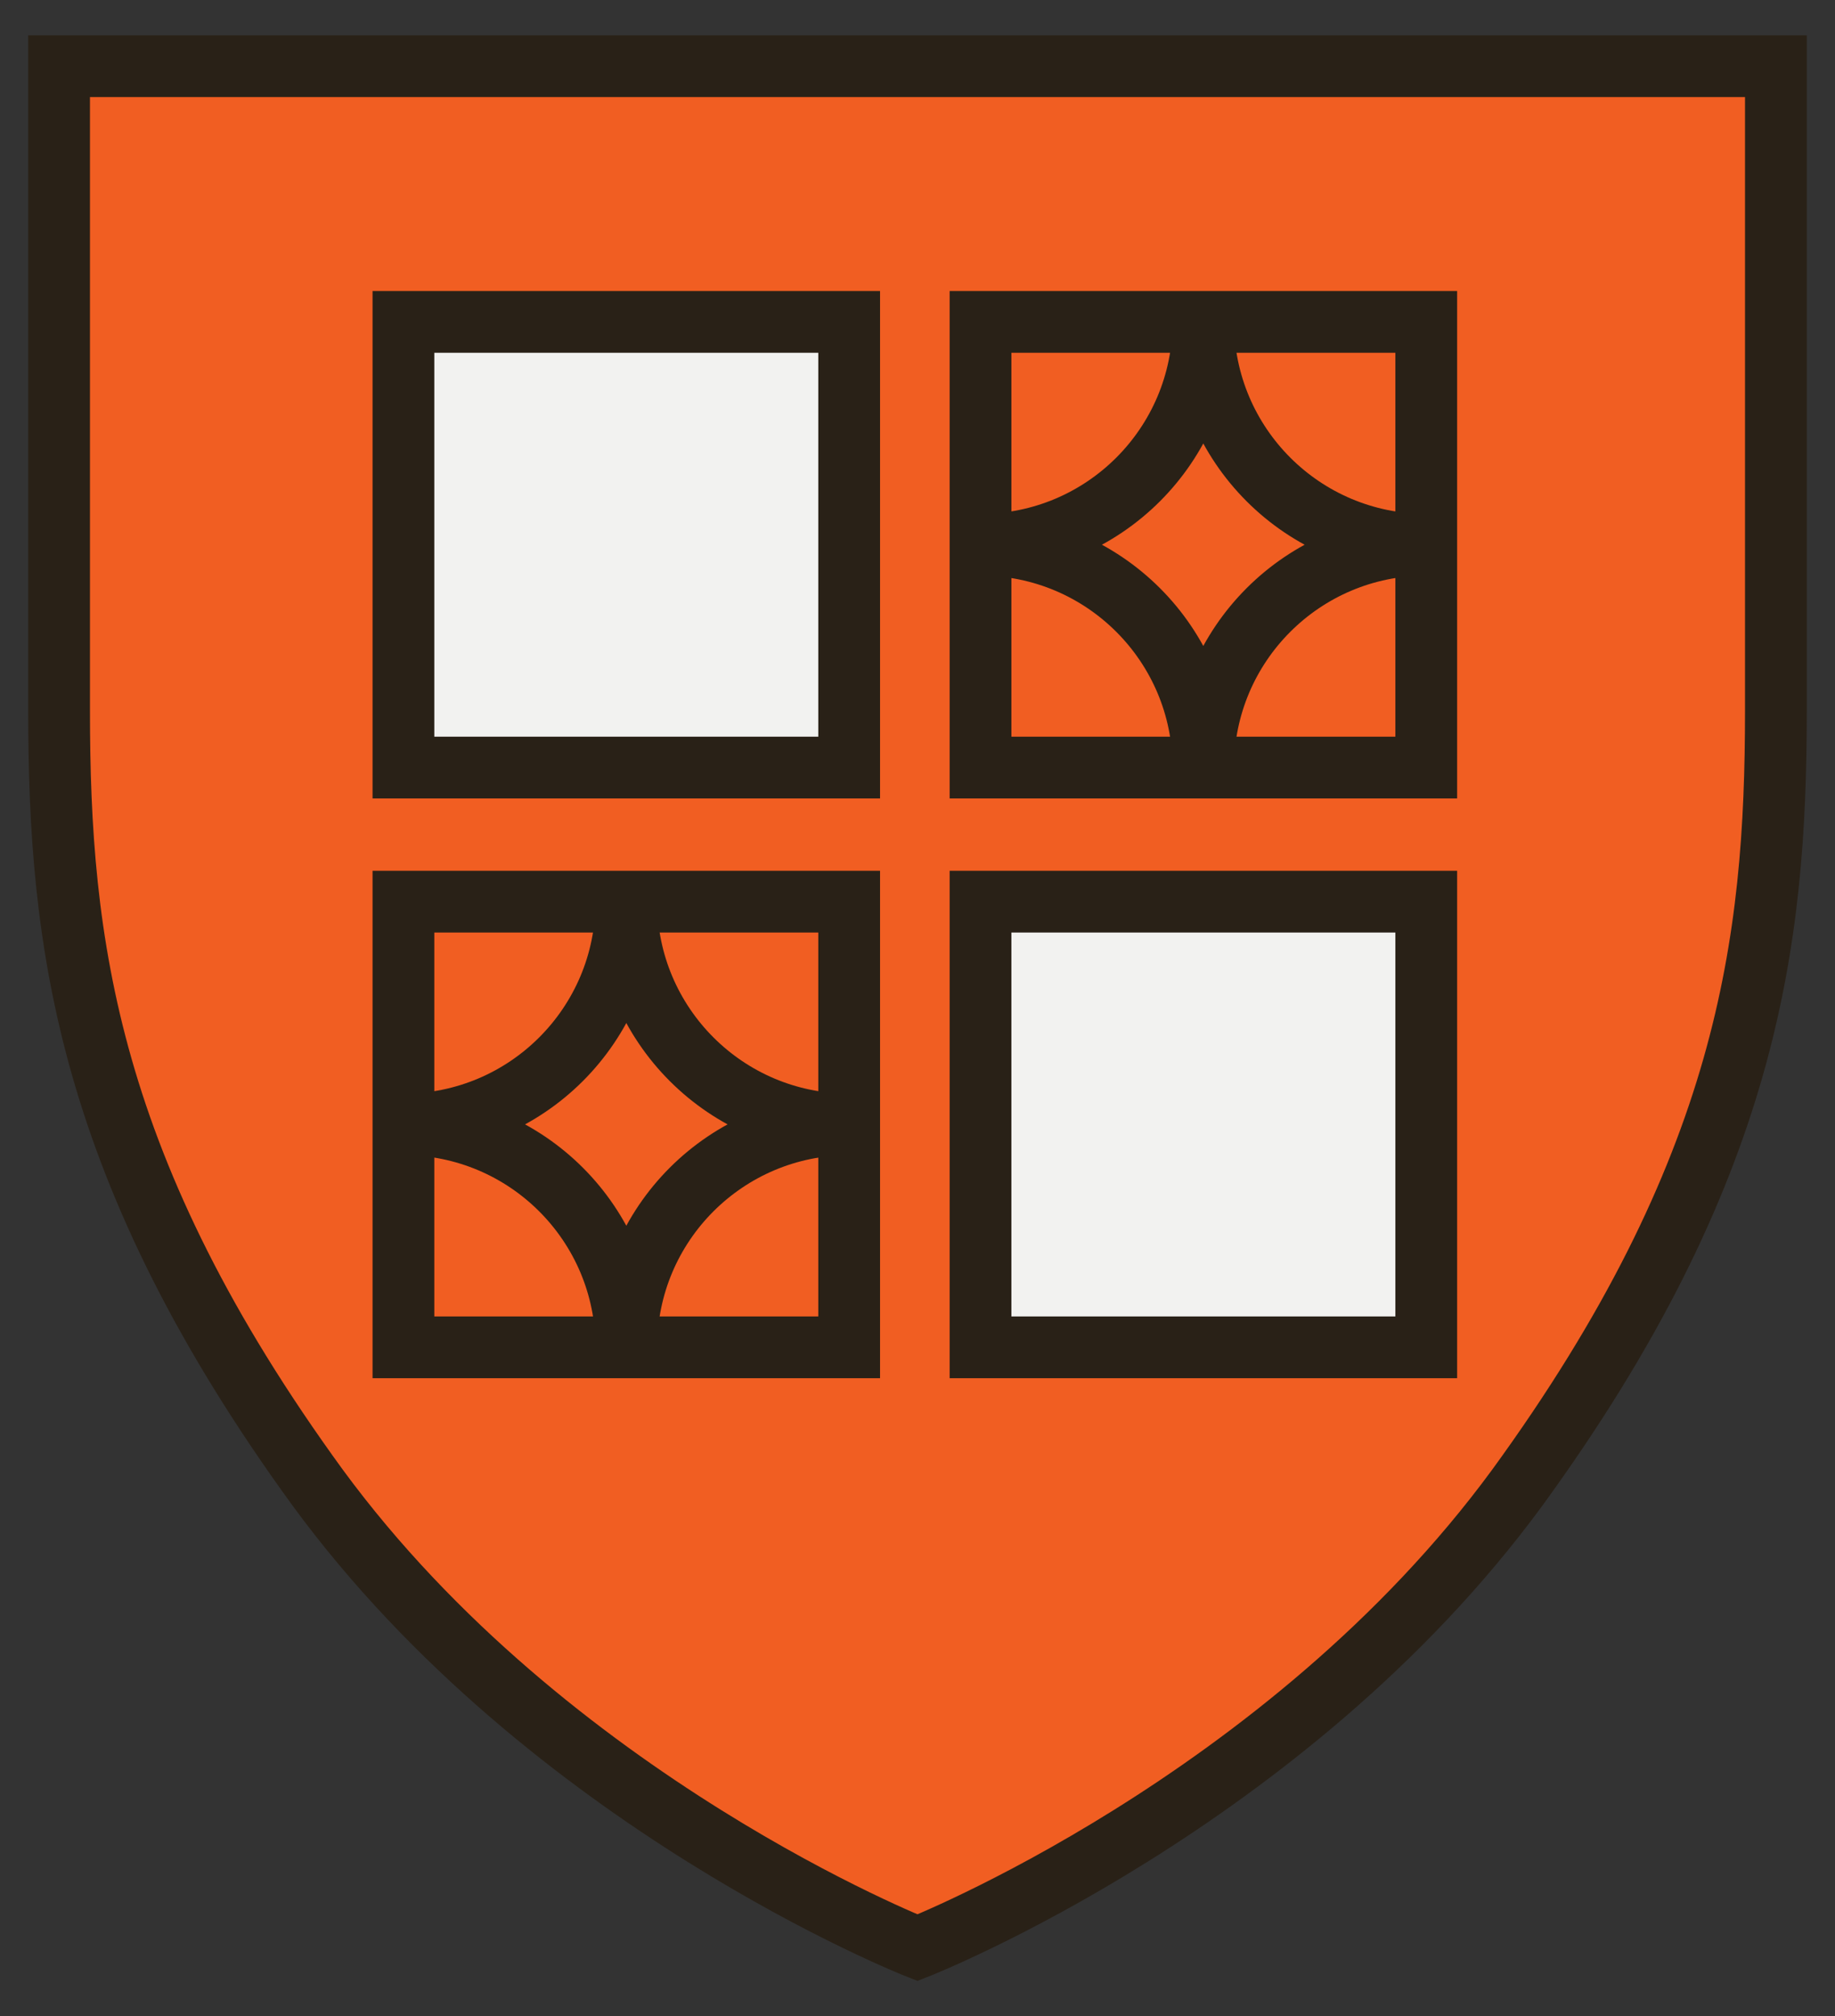
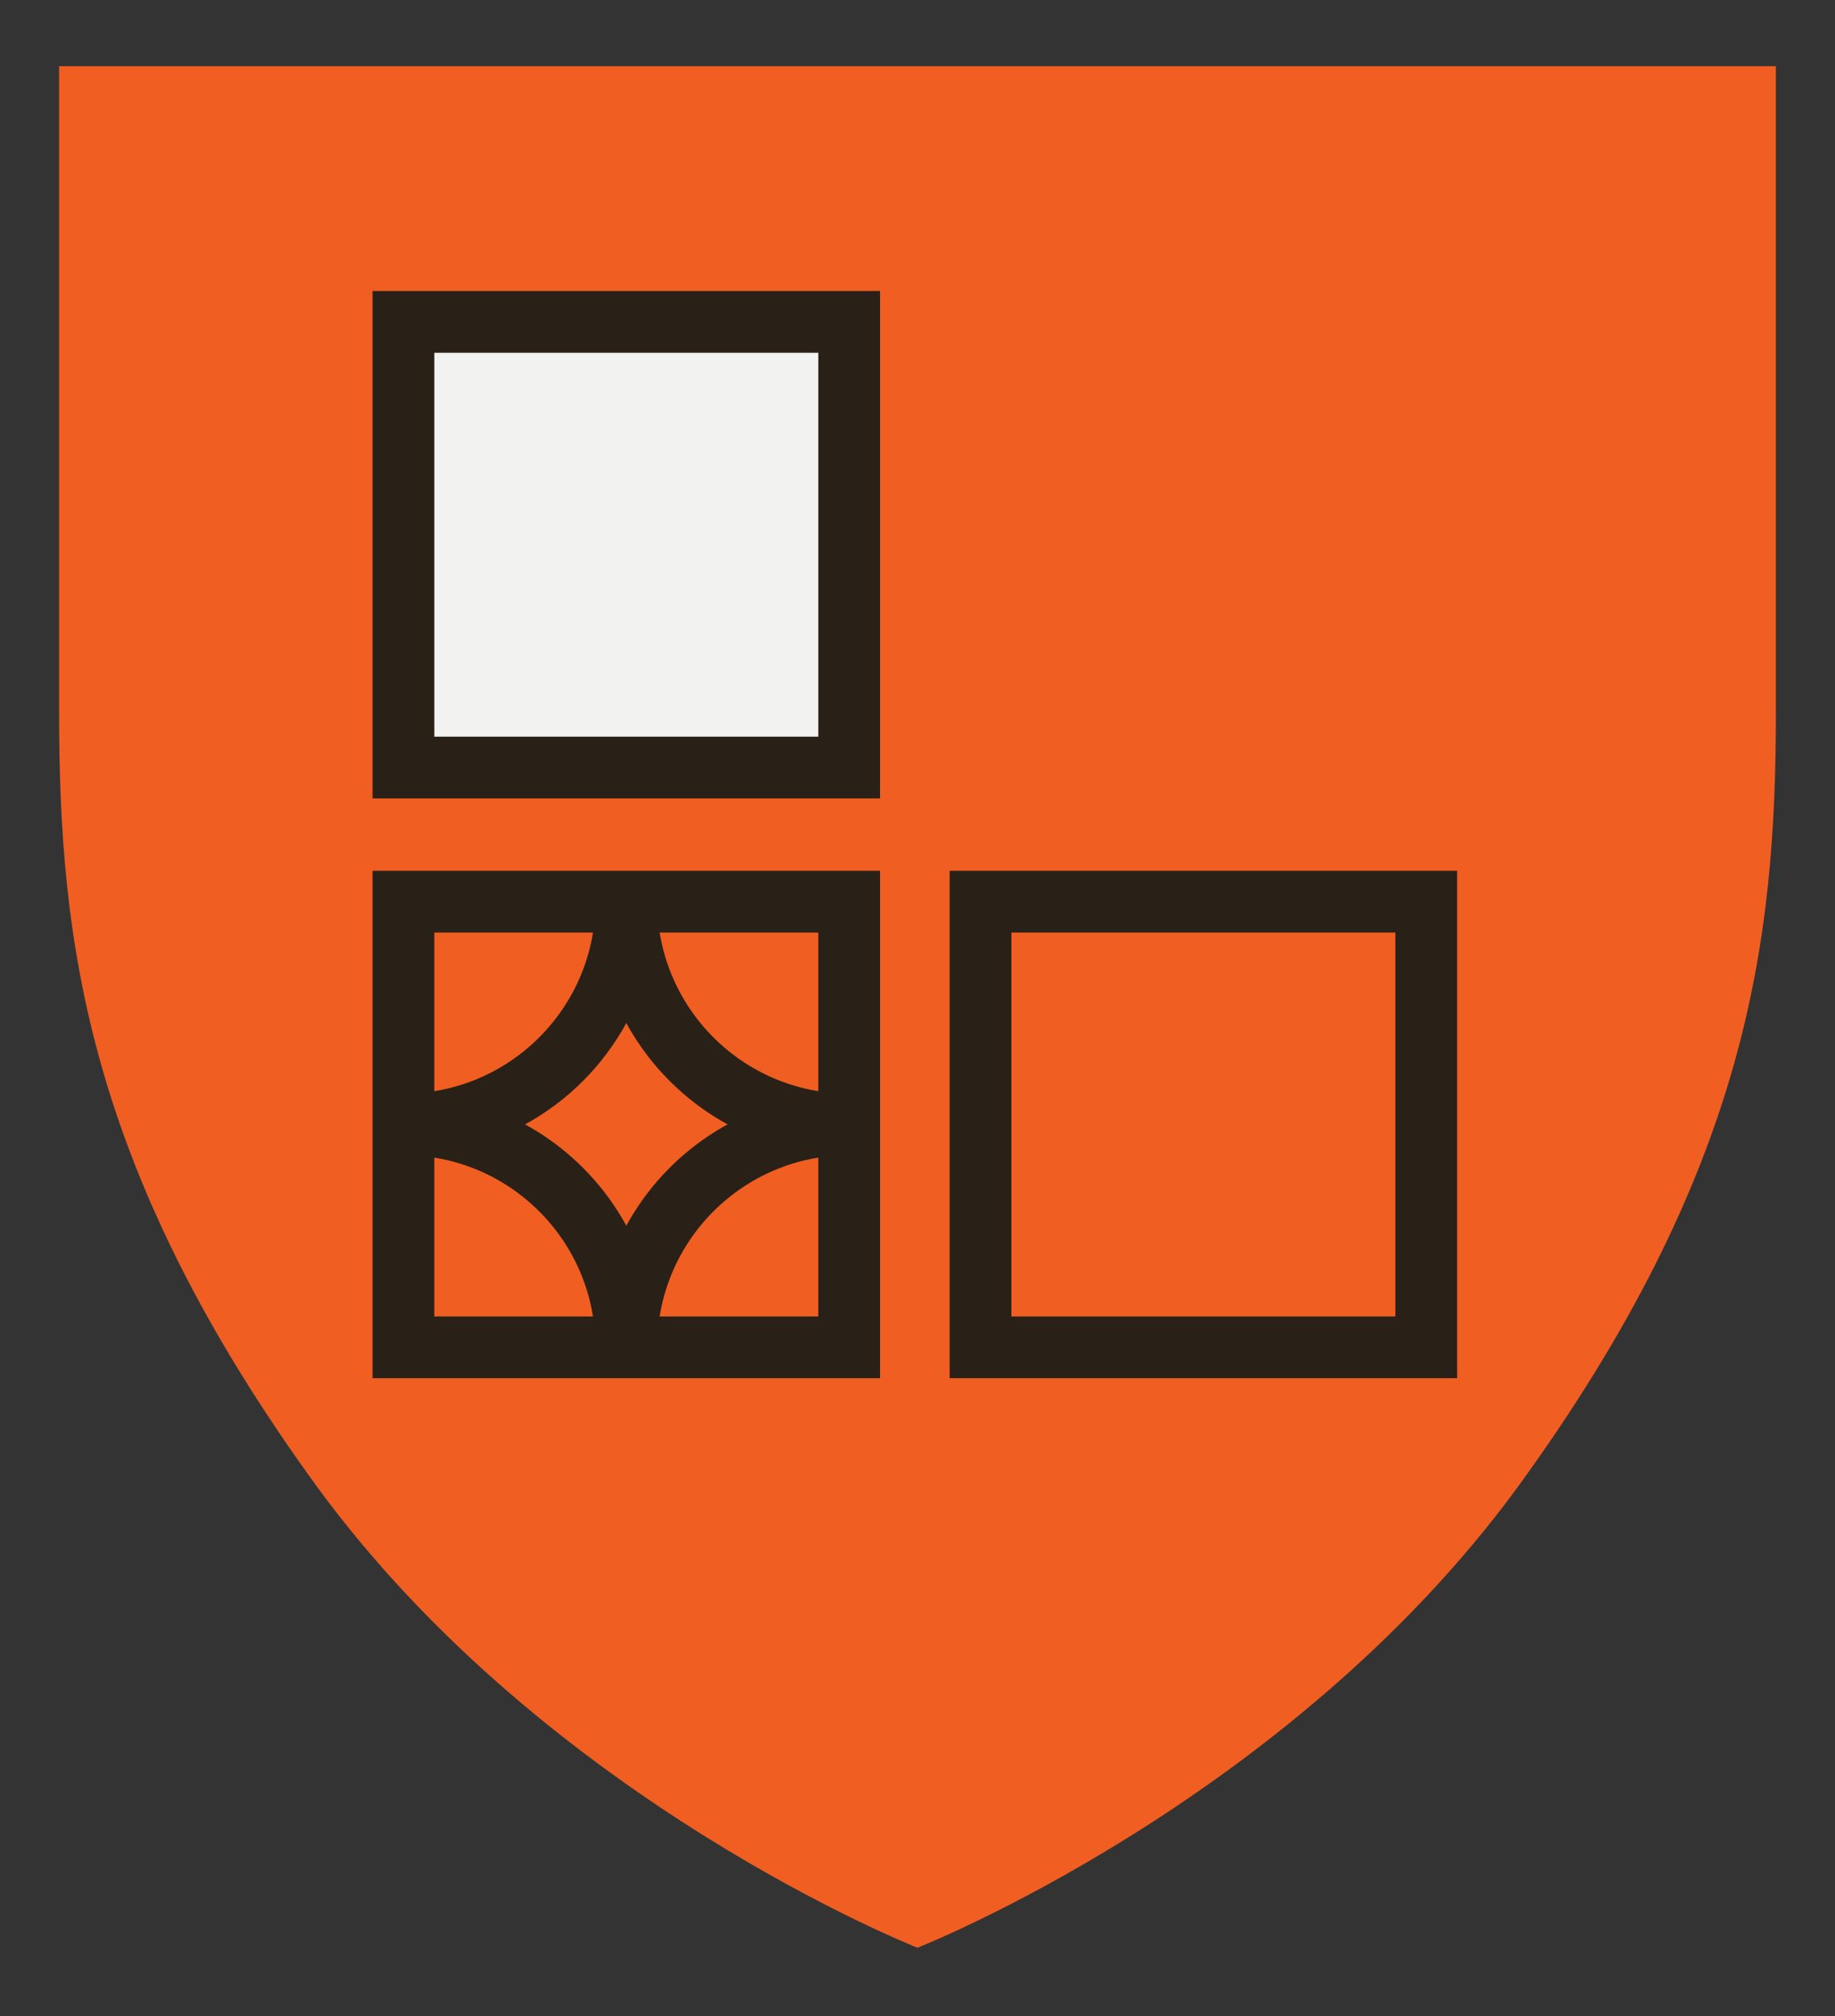
<svg xmlns="http://www.w3.org/2000/svg" id="Layer_1" data-name="Layer 1" viewBox="0 0 82.6 90.765">
  <rect x="0" y="0" width="82.6" height="90.765" fill="#333333" stroke="none" />
  <defs>
    <mask id="mask" x="6.739" y="29.172" width="42.907" height="42.897" maskUnits="userSpaceOnUse">
      <g id="mask0_2715_6118" data-name="mask0 2715 6118">
        <path d="M38.224,40.593h-20.064v20.064h20.064v-20.064Z" style="fill: #fff;" />
      </g>
    </mask>
    <mask id="mask-1" x="32.716" y="3.07" width="42.897" height="42.907" maskUnits="userSpaceOnUse">
      <g id="mask1_2715_6118" data-name="mask1 2715 6118">
-         <path d="M64.201,14.492h-20.064v20.064h20.064V14.492Z" style="fill: #fff;" />
-       </g>
+         </g>
    </mask>
  </defs>
  <path d="M2.66,2.98v29.038c0,10.404,1.253,20.69,11.656,34.979,10.404,14.172,26.983,20.69,26.983,20.69,0,0,16.579-6.518,26.983-20.69,10.404-14.289,11.657-24.576,11.657-34.979V2.98H2.66Z" style="fill: #f15e22;" />
-   <path d="M2.66,2.98v29.038c0,10.404,1.253,20.69,11.656,34.979,10.404,14.172,26.983,20.69,26.983,20.69,0,0,16.579-6.518,26.983-20.69,10.404-14.289,11.657-24.576,11.657-34.979V2.98H2.66Z" style="fill: none; stroke: #292117; stroke-width: 2.78px;" />
  <path d="M38.224,14.492h-20.064v20.064h20.064V14.492Z" style="fill: #f2f2f0;" />
  <path d="M38.224,14.492h-20.064v20.064h20.064V14.492Z" style="fill: none; stroke: #292117; stroke-width: 2.78px;" />
-   <path d="M64.201,40.593h-20.064v20.064h20.064v-20.064Z" style="fill: #f2f2f0;" />
  <path d="M64.201,40.593h-20.064v20.064h20.064v-20.064Z" style="fill: none; stroke: #292117; stroke-width: 2.78px;" />
  <path d="M38.224,40.593h-20.064v20.064h20.064v-20.064Z" style="fill: #f15e22;" />
  <g style="mask: url(#mask);">
    <path d="M28.193,40.594c0,5.539-4.492,10.032-10.032,10.032s-10.032-4.492-10.032-10.032,4.492-10.032,10.032-10.032,10.032,4.492,10.032,10.032ZM28.193,40.594c0,5.539,4.492,10.032,10.032,10.032s10.032-4.492,10.032-10.032-4.492-10.032-10.032-10.032-10.032,4.492-10.032,10.032ZM28.193,60.647c0,5.54-4.492,10.032-10.032,10.032s-10.032-4.492-10.032-10.032,4.492-10.032,10.032-10.032,10.032,4.492,10.032,10.032ZM28.193,60.647c0,5.54,4.492,10.032,10.032,10.032s10.032-4.492,10.032-10.032-4.492-10.032-10.032-10.032-10.032,4.492-10.032,10.032Z" style="fill: none; stroke: #292117; stroke-width: 2.78px;" />
  </g>
  <path d="M38.224,40.593h-20.064v20.064h20.064v-20.064Z" style="fill: none; stroke: #292117; stroke-width: 2.78px;" />
  <g style="mask: url(#mask-1);">
-     <path d="M44.138,24.524c5.54,0,10.032-4.492,10.032-10.032s-4.492-10.032-10.032-10.032-10.032,4.492-10.032,10.032,4.492,10.032,10.032,10.032ZM44.138,24.524c-5.539,0-10.032,4.492-10.032,10.032s4.492,10.032,10.032,10.032,10.032-4.492,10.032-10.032-4.492-10.032-10.032-10.032ZM64.191,24.524c5.54,0,10.032-4.492,10.032-10.032s-4.492-10.032-10.032-10.032-10.032,4.492-10.032,10.032,4.492,10.032,10.032,10.032ZM64.191,24.524c-5.54,0-10.032,4.492-10.032,10.032s4.492,10.032,10.032,10.032,10.032-4.492,10.032-10.032-4.492-10.032-10.032-10.032Z" style="fill: none; stroke: #292117; stroke-width: 2.78px;" />
-   </g>
-   <path d="M64.201,14.492h-20.064v20.064h20.064V14.492Z" style="fill: none; stroke: #292117; stroke-width: 2.78px;" />
+     </g>
</svg>